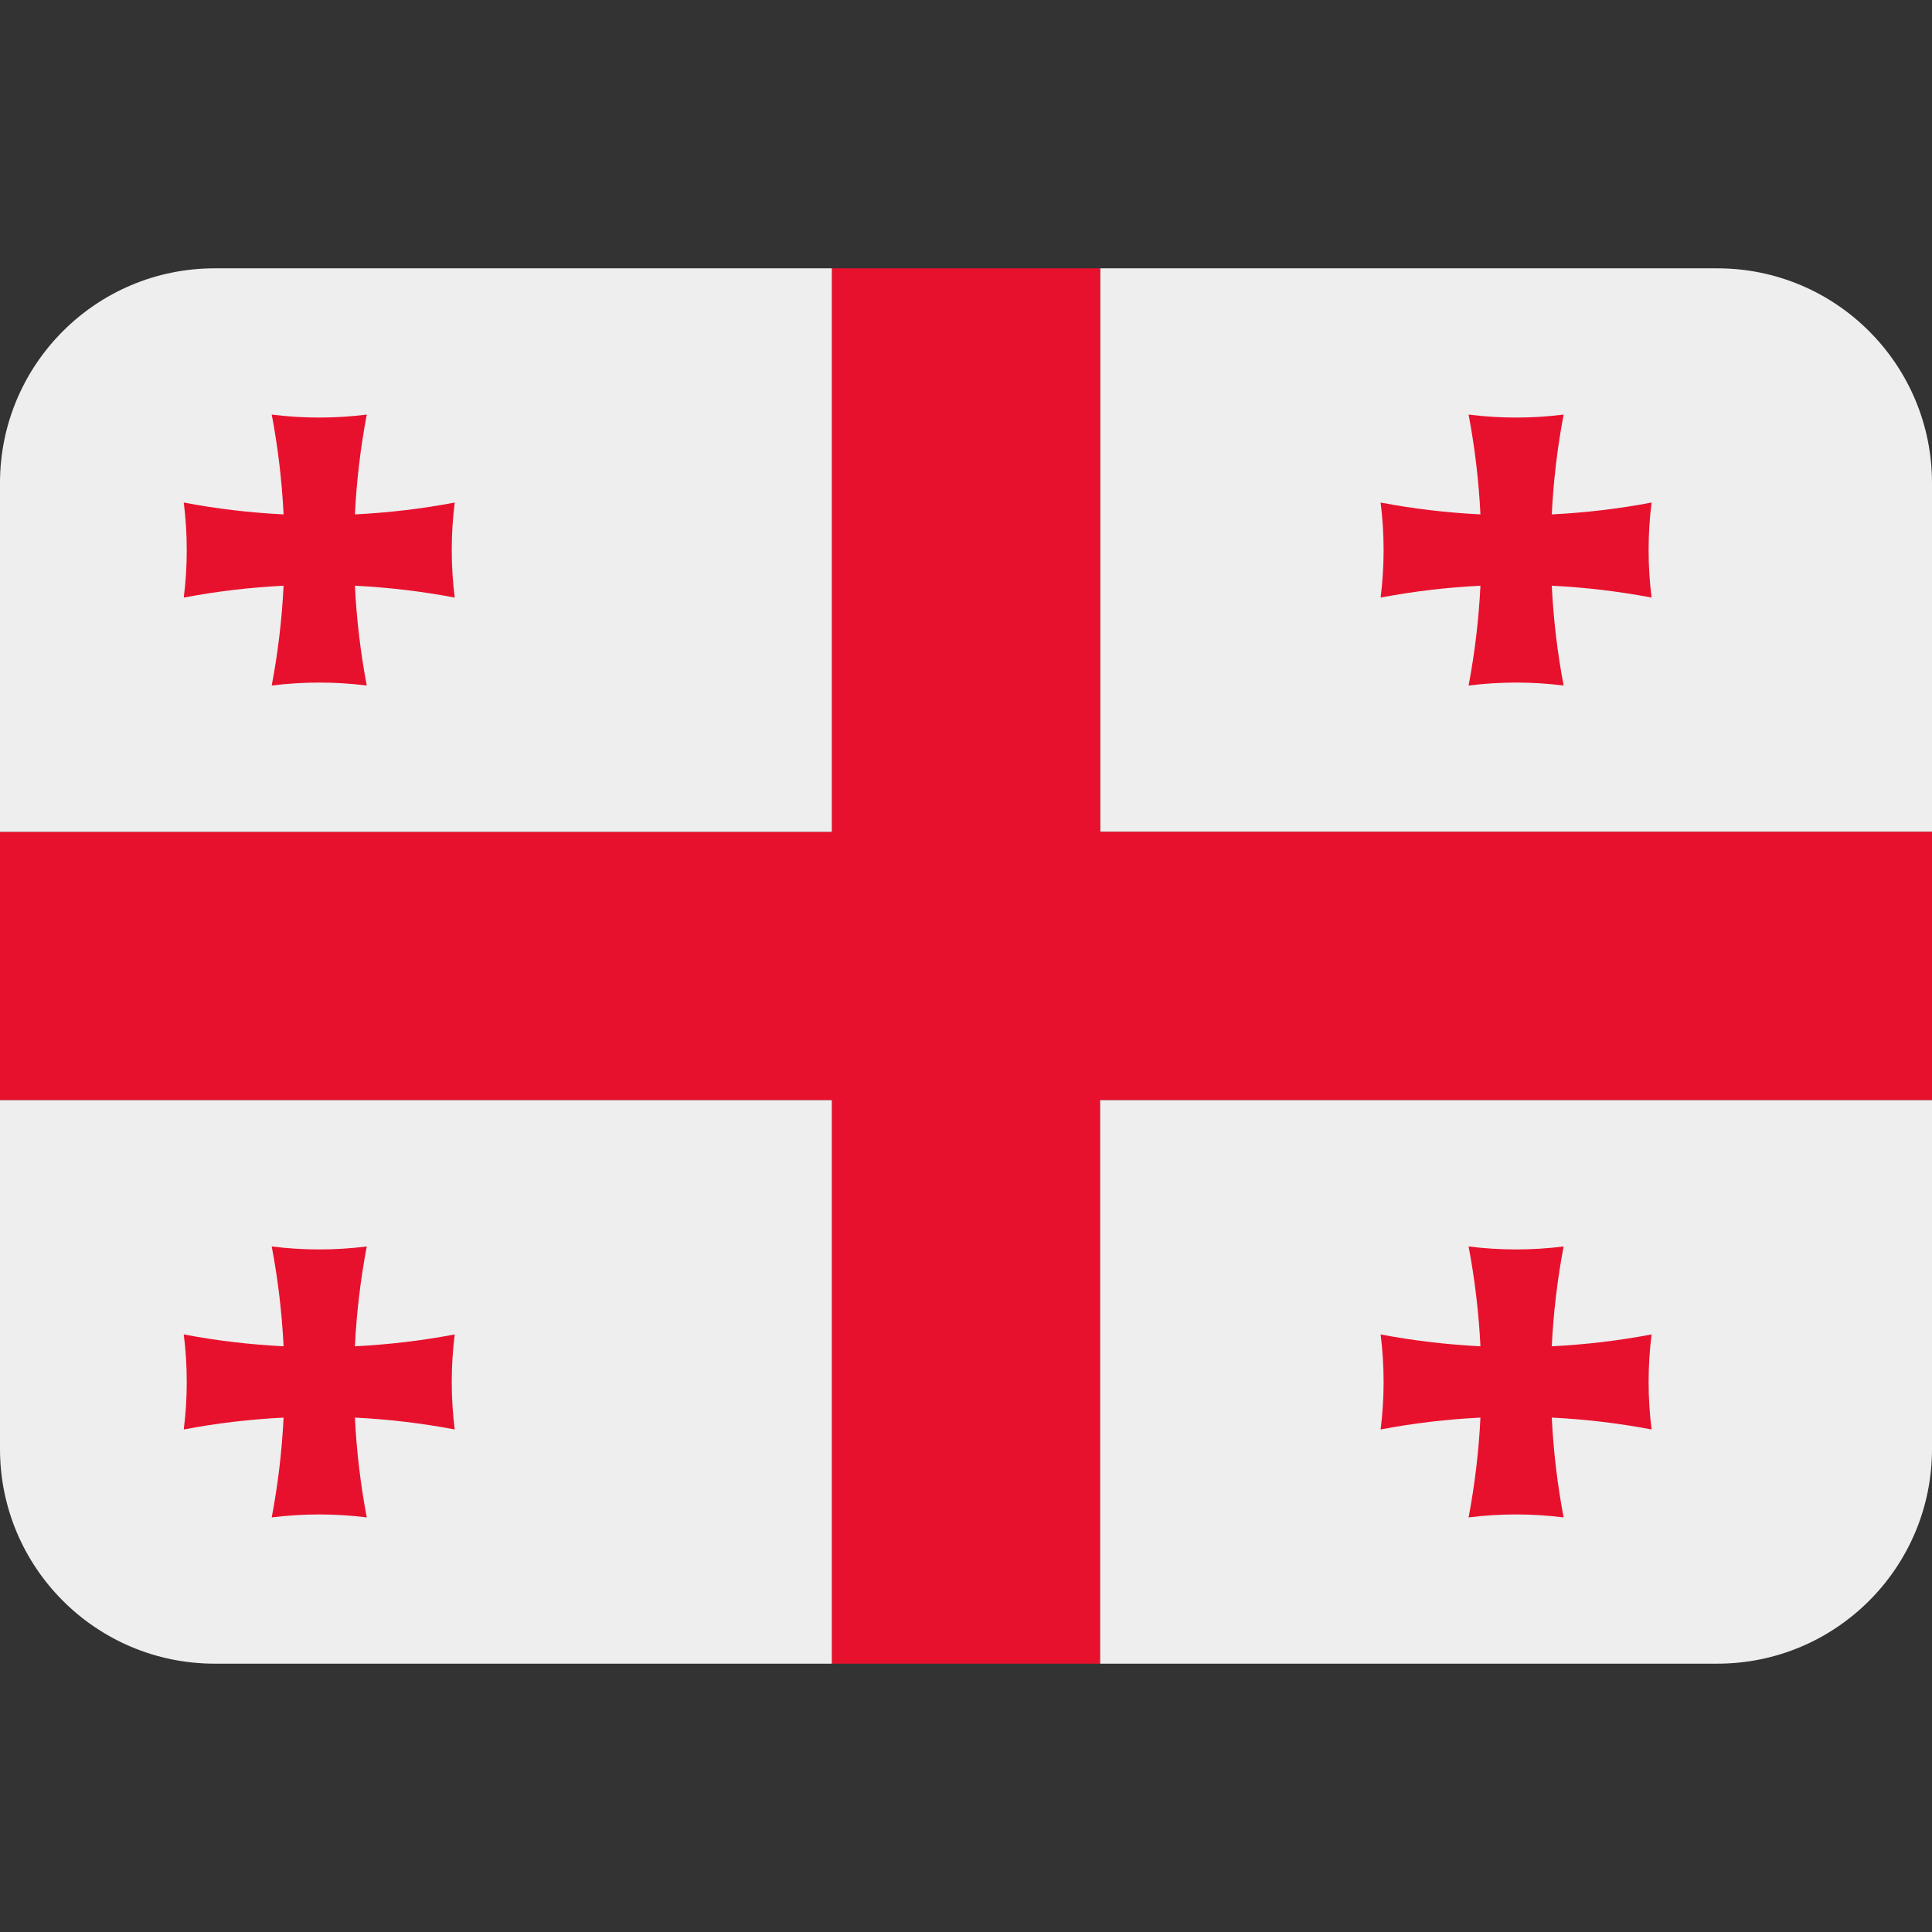
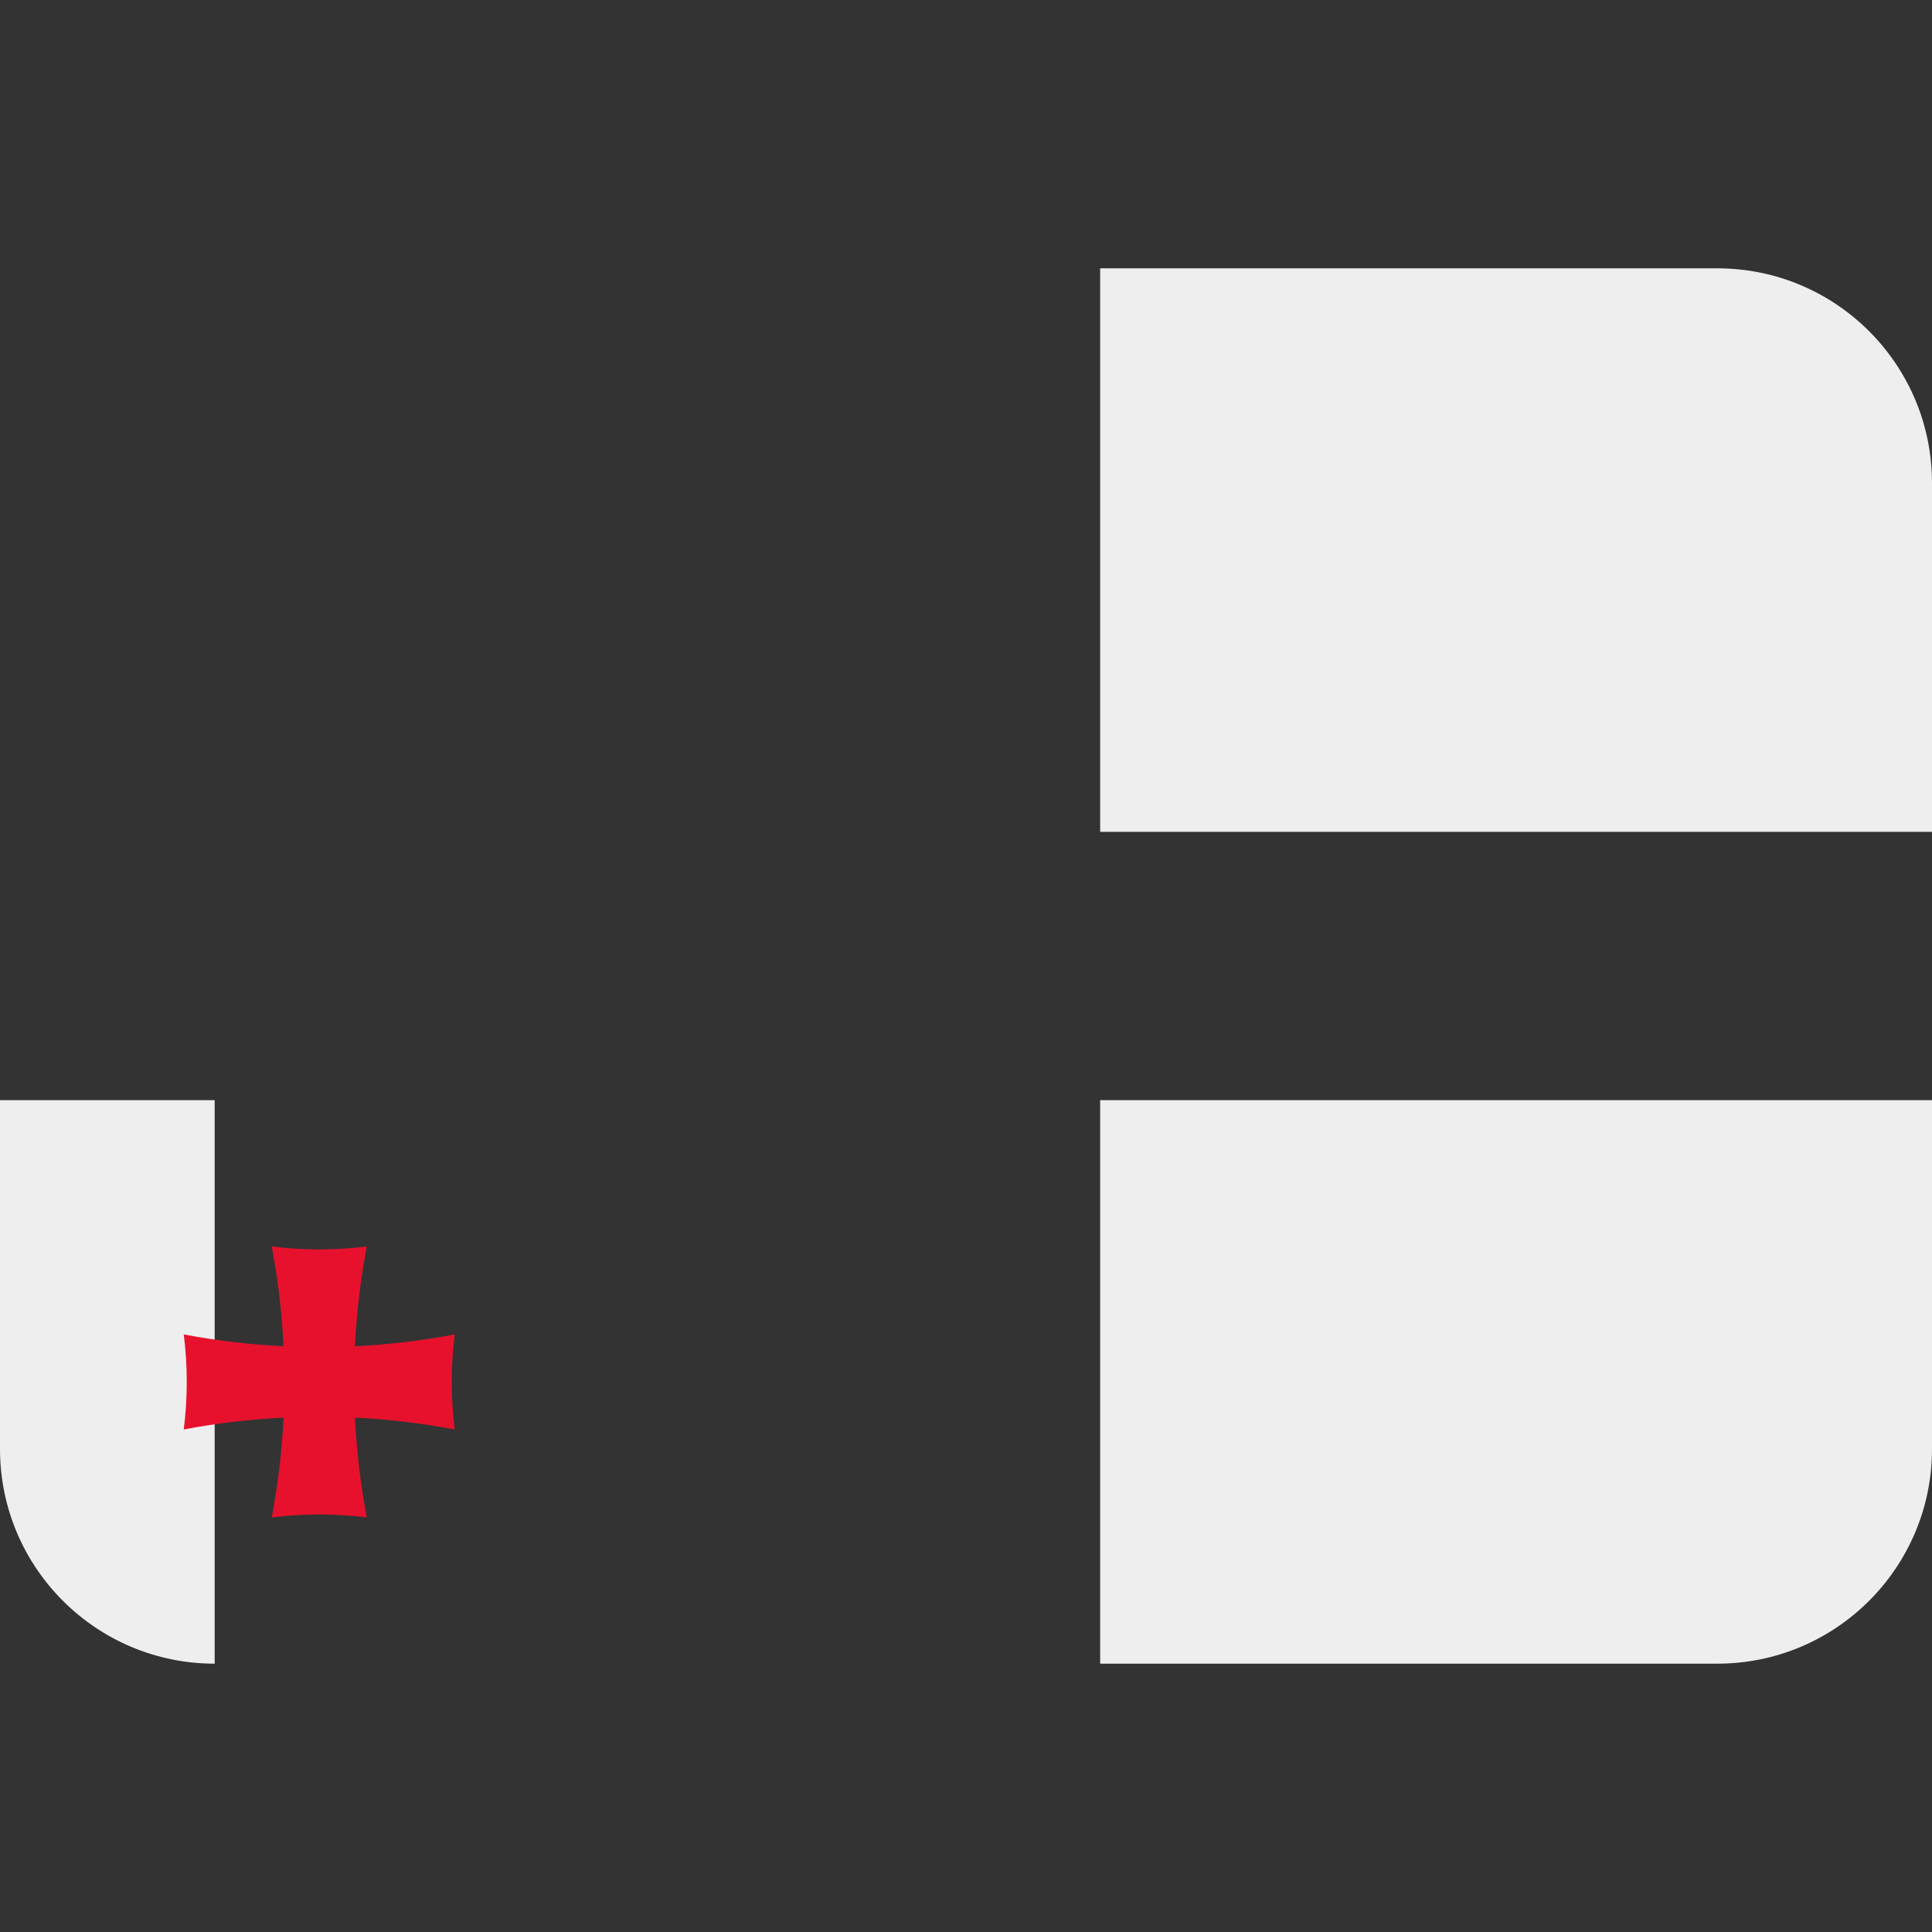
<svg xmlns="http://www.w3.org/2000/svg" version="1.1" id="Capa_1" x="0px" y="0px" viewBox="0 0 512 512" style="enable-background:new 0 0 512 512;" xml:space="preserve">
  <rect x="0" y="0" width="512" height="512" fill="#333333" stroke="none" />
  <g transform="matrix(1.25 0 0 -1.25 0 45)">
    <g>
      <g>
        <path style="fill:#EEEEEE;" d="M364.089-20.889H233.244v-119.467H409.6V-66.4C409.6-41.266,389.222-20.889,364.089-20.889" />
-         <path style="fill:#E8112D;" d="M233.244-20.889h-56.889v-119.467H0v-56.889h176.356v-119.467h56.889v119.467H409.6v56.889     H233.244V-20.889z" />
-         <path id="SVGCleanerId_0" style="fill:#E8112D;" d="M328.988-73.056c0.353,7.088,1.183,14.154,2.514,21.163     c-6.69-0.842-13.46-0.842-20.15,0c1.331-7.009,2.162-14.074,2.514-21.163c-7.088,0.353-14.165,1.183-21.163,2.514     c0.842-6.69,0.842-13.46,0-20.15c6.997,1.331,14.074,2.162,21.163,2.514c-0.353-7.088-1.183-14.154-2.514-21.163     c6.69,0.842,13.46,0.842,20.15,0c-1.331,7.009-2.162,14.074-2.514,21.163c7.088-0.353,14.154-1.183,21.163-2.514     c-0.842,6.69-0.842,13.46,0,20.15C343.142-71.873,336.077-72.703,328.988-73.056" />
-         <path style="fill:#EEEEEE;" d="M176.356-20.889H45.511C20.378-20.889,0-41.266,0-66.4v-73.956h176.356V-20.889z" />
        <g transform="translate(-20.5)">
-           <path id="SVGCleanerId_0_1_" style="fill:#E8112D;" d="M95.744-73.056c0.353,7.088,1.183,14.154,2.514,21.163      c-6.69-0.842-13.46-0.842-20.15,0c1.331-7.009,2.162-14.074,2.514-21.163c-7.088,0.353-14.165,1.183-21.163,2.514      c0.842-6.69,0.842-13.46,0-20.15c6.997,1.331,14.074,2.162,21.163,2.514c-0.353-7.088-1.183-14.154-2.514-21.163      c6.69,0.842,13.46,0.842,20.15,0c-1.331,7.009-2.162,14.074-2.514,21.163c7.088-0.353,14.154-1.183,21.163-2.514      c-0.842,6.69-0.842,13.46,0,20.15C109.898-71.873,102.832-72.703,95.744-73.056" />
-         </g>
+           </g>
        <path style="fill:#EEEEEE;" d="M409.6-271.2v73.956H233.244v-119.467h130.844C389.222-316.711,409.6-296.334,409.6-271.2" />
-         <path id="SVGCleanerId_1" style="fill:#E8112D;" d="M328.988-264.544c0.353-7.088,1.183-14.154,2.514-21.163     c-6.69,0.842-13.46,0.842-20.15,0c1.331,7.009,2.162,14.074,2.514,21.163c-7.088-0.353-14.165-1.183-21.163-2.514     c0.842,6.69,0.842,13.46,0,20.15c6.997-1.331,14.074-2.162,21.163-2.514c-0.353,7.088-1.183,14.154-2.514,21.163     c6.69-0.842,13.46-0.842,20.15,0c-1.331-7.009-2.162-14.074-2.514-21.163c7.088,0.353,14.154,1.183,21.163,2.514     c-0.842-6.69-0.842-13.46,0-20.15C343.142-265.727,336.077-264.897,328.988-264.544" />
-         <path style="fill:#EEEEEE;" d="M176.356-197.244H0V-271.2c0-25.134,20.378-45.511,45.511-45.511h130.844V-197.244z" />
+         <path style="fill:#EEEEEE;" d="M176.356-197.244H0V-271.2c0-25.134,20.378-45.511,45.511-45.511V-197.244z" />
        <g transform="translate(-20.5)">
          <path id="SVGCleanerId_1_1_" style="fill:#E8112D;" d="M95.744-264.544c0.353-7.088,1.183-14.154,2.514-21.163      c-6.69,0.842-13.46,0.842-20.15,0c1.331,7.009,2.162,14.074,2.514,21.163c-7.088-0.353-14.165-1.183-21.163-2.514      c0.842,6.69,0.842,13.46,0,20.15c6.997-1.331,14.074-2.162,21.163-2.514c-0.353,7.088-1.183,14.154-2.514,21.163      c6.69-0.842,13.46-0.842,20.15,0c-1.331-7.009-2.162-14.074-2.514-21.163c7.088,0.353,14.154,1.183,21.163,2.514      c-0.842-6.69-0.842-13.46,0-20.15C109.898-265.727,102.832-264.897,95.744-264.544" />
        </g>
      </g>
    </g>
  </g>
  <g>
</g>
  <g>
</g>
  <g>
</g>
  <g>
</g>
  <g>
</g>
  <g>
</g>
  <g>
</g>
  <g>
</g>
  <g>
</g>
  <g>
</g>
  <g>
</g>
  <g>
</g>
  <g>
</g>
  <g>
</g>
  <g>
</g>
</svg>